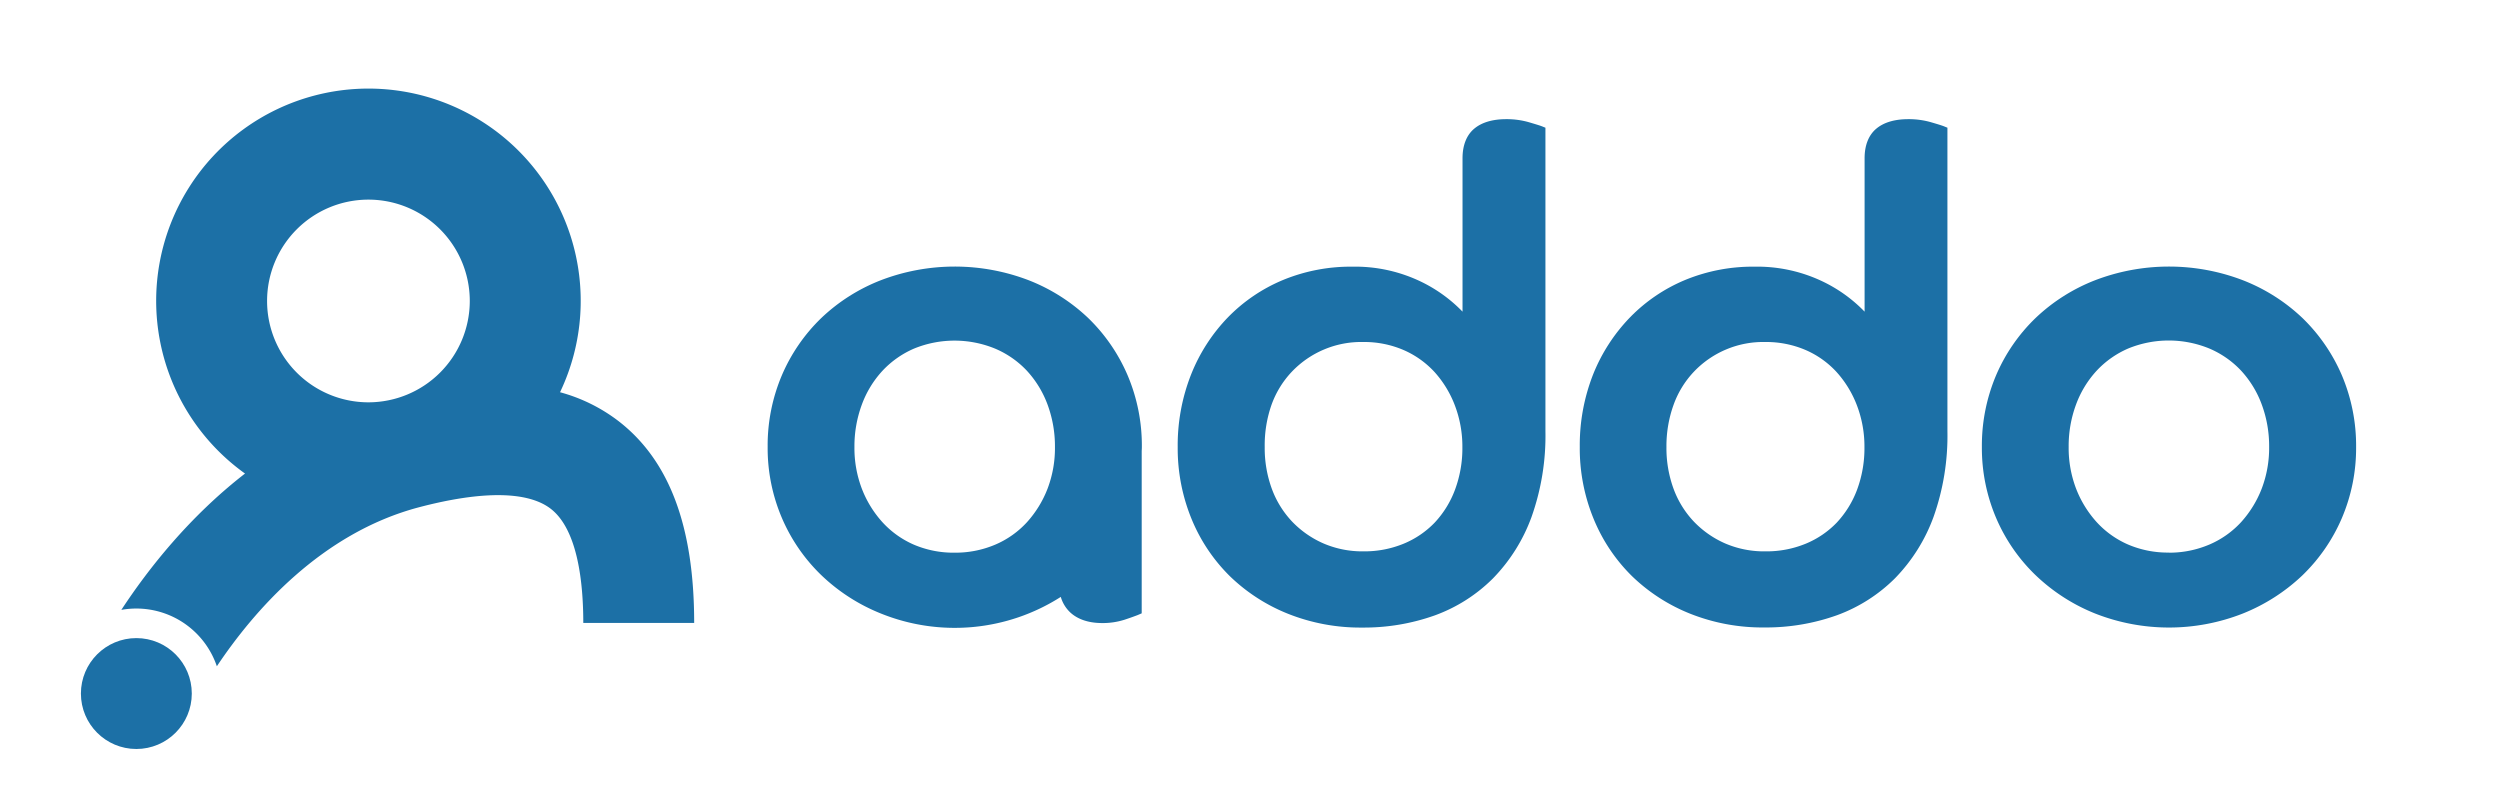
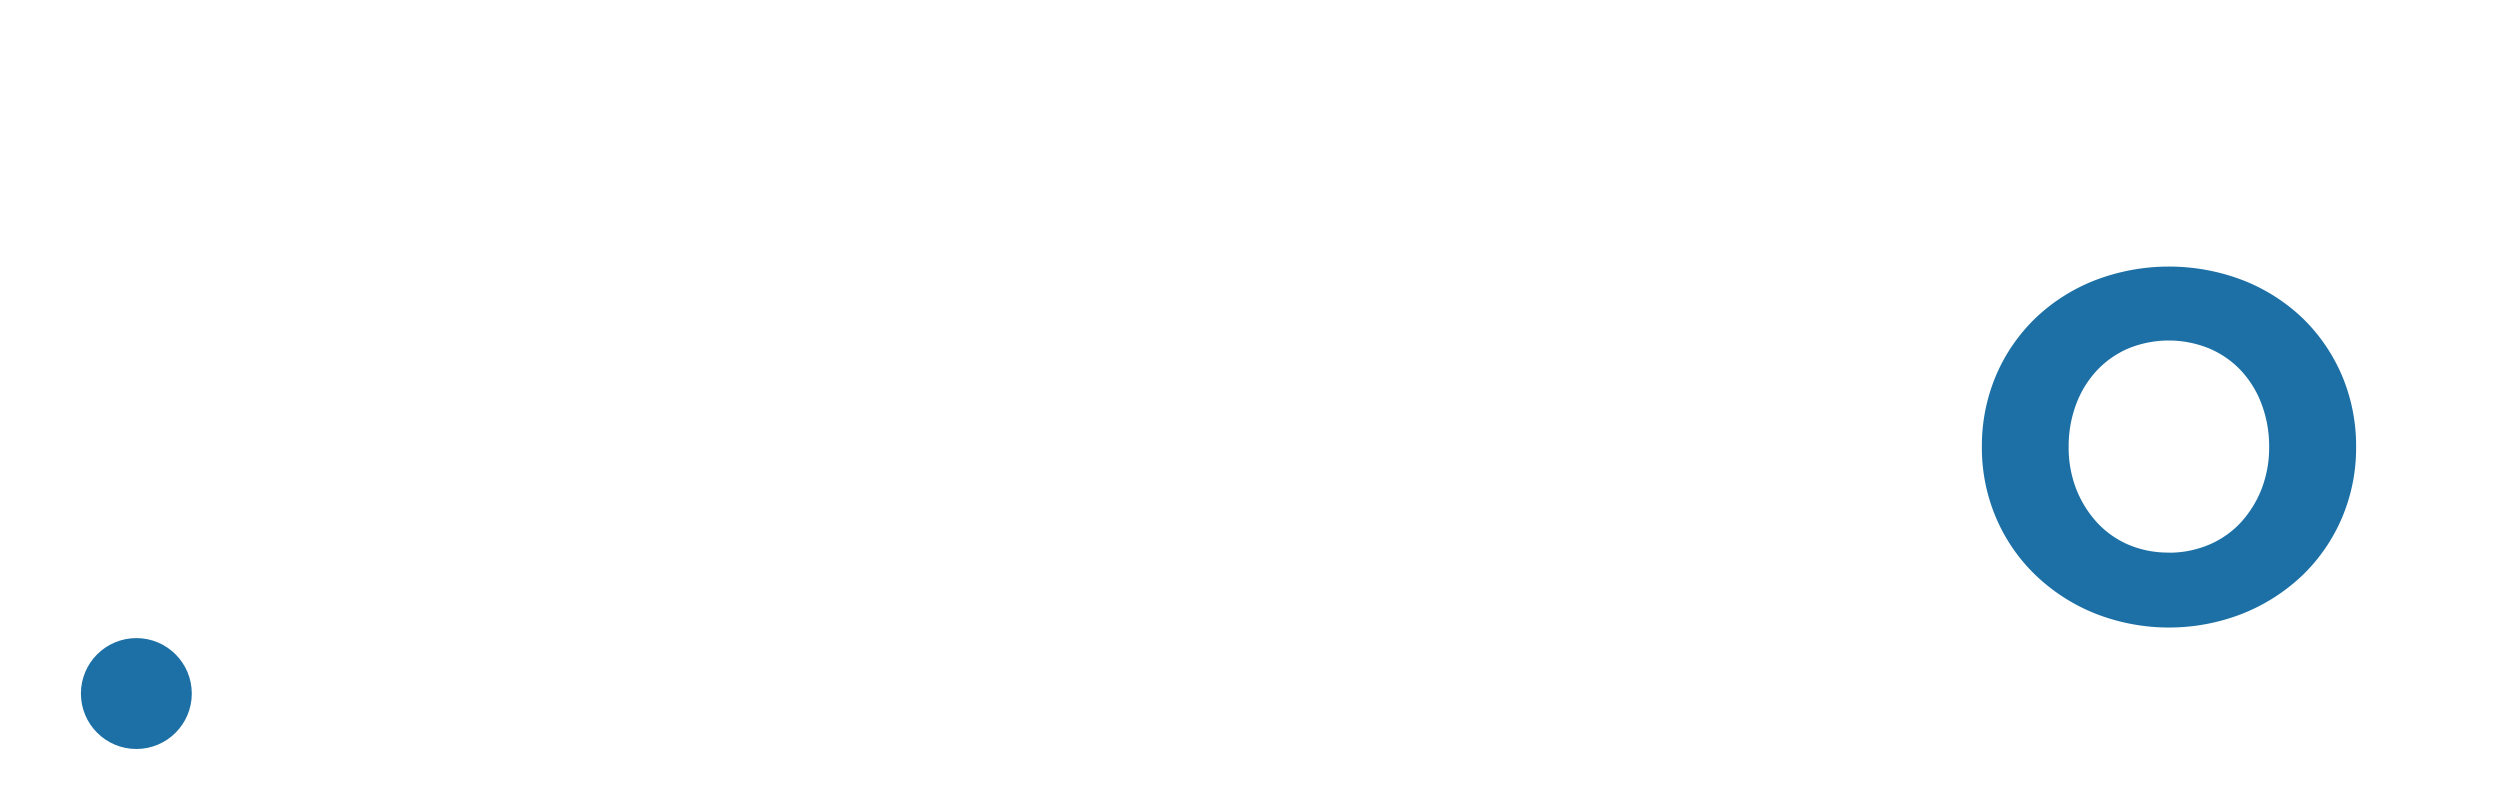
<svg xmlns="http://www.w3.org/2000/svg" viewBox="0 0 676.38 212.76">
  <defs>
    <style>.cls-1{opacity:0.43;}.cls-2{fill:#1c70a6;}</style>
  </defs>
  <title>Artboard 1 copy 9</title>
  <g id="Pantone">
    <circle class="cls-2" cx="36.89" cy="187.64" r="15" />
-     <path class="cls-2" d="M167.3,113.9a45.52,45.52,0,0,0-15.78-7.78,57.43,57.43,0,1,0-85.23,22C51.24,139.79,40.18,153.81,32.83,165a23.67,23.67,0,0,1,4.06-.36,23,23,0,0,1,21.78,15.62c10.08-15.08,28.25-36,54.62-43,17.16-4.52,29.5-4.39,35.7.38,7.29,5.62,8.82,19.9,8.82,30.89h30C187.81,142.41,181.1,124.53,167.3,113.9Zm-67.62-5.05A27.42,27.42,0,1,1,127.1,81.43,27.45,27.45,0,0,1,99.68,108.85Z" />
-     <path class="cls-2" d="M413.76,33.1a21.64,21.64,0,0,0-6.24-.86c-3.71,0-6.63.87-8.67,2.58s-3.16,4.44-3.16,8V84.32a39.54,39.54,0,0,0-11-8,41,41,0,0,0-18.86-4.17,48,48,0,0,0-18.7,3.6,44.88,44.88,0,0,0-14.95,10.15,47.33,47.33,0,0,0-9.95,15.48,52.17,52.17,0,0,0-3.6,19.59,50.33,50.33,0,0,0,3.78,19.51,46.47,46.47,0,0,0,10.42,15.49,48.35,48.35,0,0,0,15.75,10.13,52.91,52.91,0,0,0,20,3.69,57,57,0,0,0,19.65-3.31,43.08,43.08,0,0,0,15.7-10,46.6,46.6,0,0,0,10.42-16.59,65.71,65.71,0,0,0,3.77-23.27V34.55l-.64-.25C416.81,34,415.56,33.64,413.76,33.1ZM368.91,149.17A26.63,26.63,0,0,1,358,147a26.34,26.34,0,0,1-8.44-5.91,25.88,25.88,0,0,1-5.47-8.86,32.08,32.08,0,0,1-1.92-11.29A33.13,33.13,0,0,1,344,109.55a25.57,25.57,0,0,1,5.47-8.94,25.94,25.94,0,0,1,19.4-8.08,26.88,26.88,0,0,1,10.87,2.17,24.78,24.78,0,0,1,8.42,6,28.69,28.69,0,0,1,5.49,9.07,31.2,31.2,0,0,1,2,11.19,32.27,32.27,0,0,1-2,11.55,26.55,26.55,0,0,1-5.48,8.87,24.69,24.69,0,0,1-8.41,5.72A27.85,27.85,0,0,1,368.91,149.17Z" />
-     <path class="cls-2" d="M522.54,33.1a21.64,21.64,0,0,0-6.24-.86c-3.71,0-6.63.87-8.67,2.58s-3.16,4.44-3.16,8V84.32a39.54,39.54,0,0,0-11-8,41,41,0,0,0-18.86-4.17,48,48,0,0,0-18.7,3.6A44.88,44.88,0,0,0,441,85.87a47.51,47.51,0,0,0-10,15.48,52.36,52.36,0,0,0-3.59,19.59,50.18,50.18,0,0,0,3.78,19.51,46.32,46.32,0,0,0,10.42,15.49,48.35,48.35,0,0,0,15.75,10.13,52.9,52.9,0,0,0,19.95,3.69A57,57,0,0,0,497,166.45a43.17,43.17,0,0,0,15.7-10,46.6,46.6,0,0,0,10.42-16.59,65.79,65.79,0,0,0,3.76-23.27V34.55l-.63-.25C525.58,34,524.34,33.63,522.54,33.1ZM477.68,149.17a26.7,26.7,0,0,1-11-2.17,26.4,26.4,0,0,1-8.43-5.91,25.88,25.88,0,0,1-5.47-8.86,32,32,0,0,1-1.92-11.29,32.89,32.89,0,0,1,1.92-11.39,25.57,25.57,0,0,1,5.47-8.94,25.89,25.89,0,0,1,19.39-8.08,27,27,0,0,1,10.88,2.17,24.64,24.64,0,0,1,8.41,6,28.72,28.72,0,0,1,5.5,9.07,31.2,31.2,0,0,1,2,11.19,32.27,32.27,0,0,1-2,11.55,26.71,26.71,0,0,1-5.48,8.87,24.69,24.69,0,0,1-8.41,5.72A27.86,27.86,0,0,1,477.68,149.17Z" />
    <path class="cls-2" d="M633.58,101.5A47.72,47.72,0,0,0,622.89,86,49.37,49.37,0,0,0,606.77,75.8a55.89,55.89,0,0,0-39.89,0A49.22,49.22,0,0,0,550.77,86a47.38,47.38,0,0,0-10.7,15.48,48.82,48.82,0,0,0-3.87,19.44,48.28,48.28,0,0,0,3.87,19.25,47.27,47.27,0,0,0,10.7,15.48A50.33,50.33,0,0,0,566.87,166a54.56,54.56,0,0,0,39.91,0,50.66,50.66,0,0,0,16.11-10.31,47.5,47.5,0,0,0,10.69-15.48,48.28,48.28,0,0,0,3.87-19.25A48.82,48.82,0,0,0,633.58,101.5Zm-46.76,48a27.34,27.34,0,0,1-11.05-2.17,25,25,0,0,1-8.51-6.07,29.14,29.14,0,0,1-5.58-9.08,30.89,30.89,0,0,1-2-11.27,32.28,32.28,0,0,1,2-11.47,27.46,27.46,0,0,1,5.57-9.14,25.47,25.47,0,0,1,8.51-6,28.92,28.92,0,0,1,22,0,25.4,25.4,0,0,1,8.59,6,27.46,27.46,0,0,1,5.57,9.14,32.36,32.36,0,0,1,2,11.47,30.93,30.93,0,0,1-2,11.27,29.14,29.14,0,0,1-5.58,9.08,25,25,0,0,1-8.59,6.07A27.62,27.62,0,0,1,586.82,149.53Z" />
-     <path class="cls-2" d="M308.93,120.94a48.65,48.65,0,0,0-3.87-19.44A47.56,47.56,0,0,0,294.37,86,49.43,49.43,0,0,0,278.26,75.8a55.92,55.92,0,0,0-39.9,0A49.22,49.22,0,0,0,222.25,86a47.46,47.46,0,0,0-10.69,15.48,48.65,48.65,0,0,0-3.87,19.44,48.11,48.11,0,0,0,3.87,19.25,47.35,47.35,0,0,0,10.69,15.48A50.27,50.27,0,0,0,238.36,166,53.33,53.33,0,0,0,287,161.49a9.3,9.3,0,0,0,2.62,4.26c2.06,1.87,5,2.82,8.61,2.82a19.37,19.37,0,0,0,6-.9c1.69-.55,2.86-1,3.49-1.23l1.17-.5V122C308.91,121.65,308.93,121.3,308.93,120.94Zm-50.62,28.59a27.35,27.35,0,0,1-11.06-2.17,25,25,0,0,1-8.5-6.07,29,29,0,0,1-5.58-9.08,30.9,30.9,0,0,1-2-11.27,32.5,32.5,0,0,1,2-11.47,27.46,27.46,0,0,1,5.57-9.14,25.57,25.57,0,0,1,8.51-6,28.92,28.92,0,0,1,22,0,25.34,25.34,0,0,1,8.6,6,27.63,27.63,0,0,1,5.57,9.14,32.54,32.54,0,0,1,2,11.47,30.93,30.93,0,0,1-2,11.27,29.14,29.14,0,0,1-5.58,9.08,24.79,24.79,0,0,1-8.59,6.07A27.54,27.54,0,0,1,258.31,149.53Z" />
  </g>
</svg>